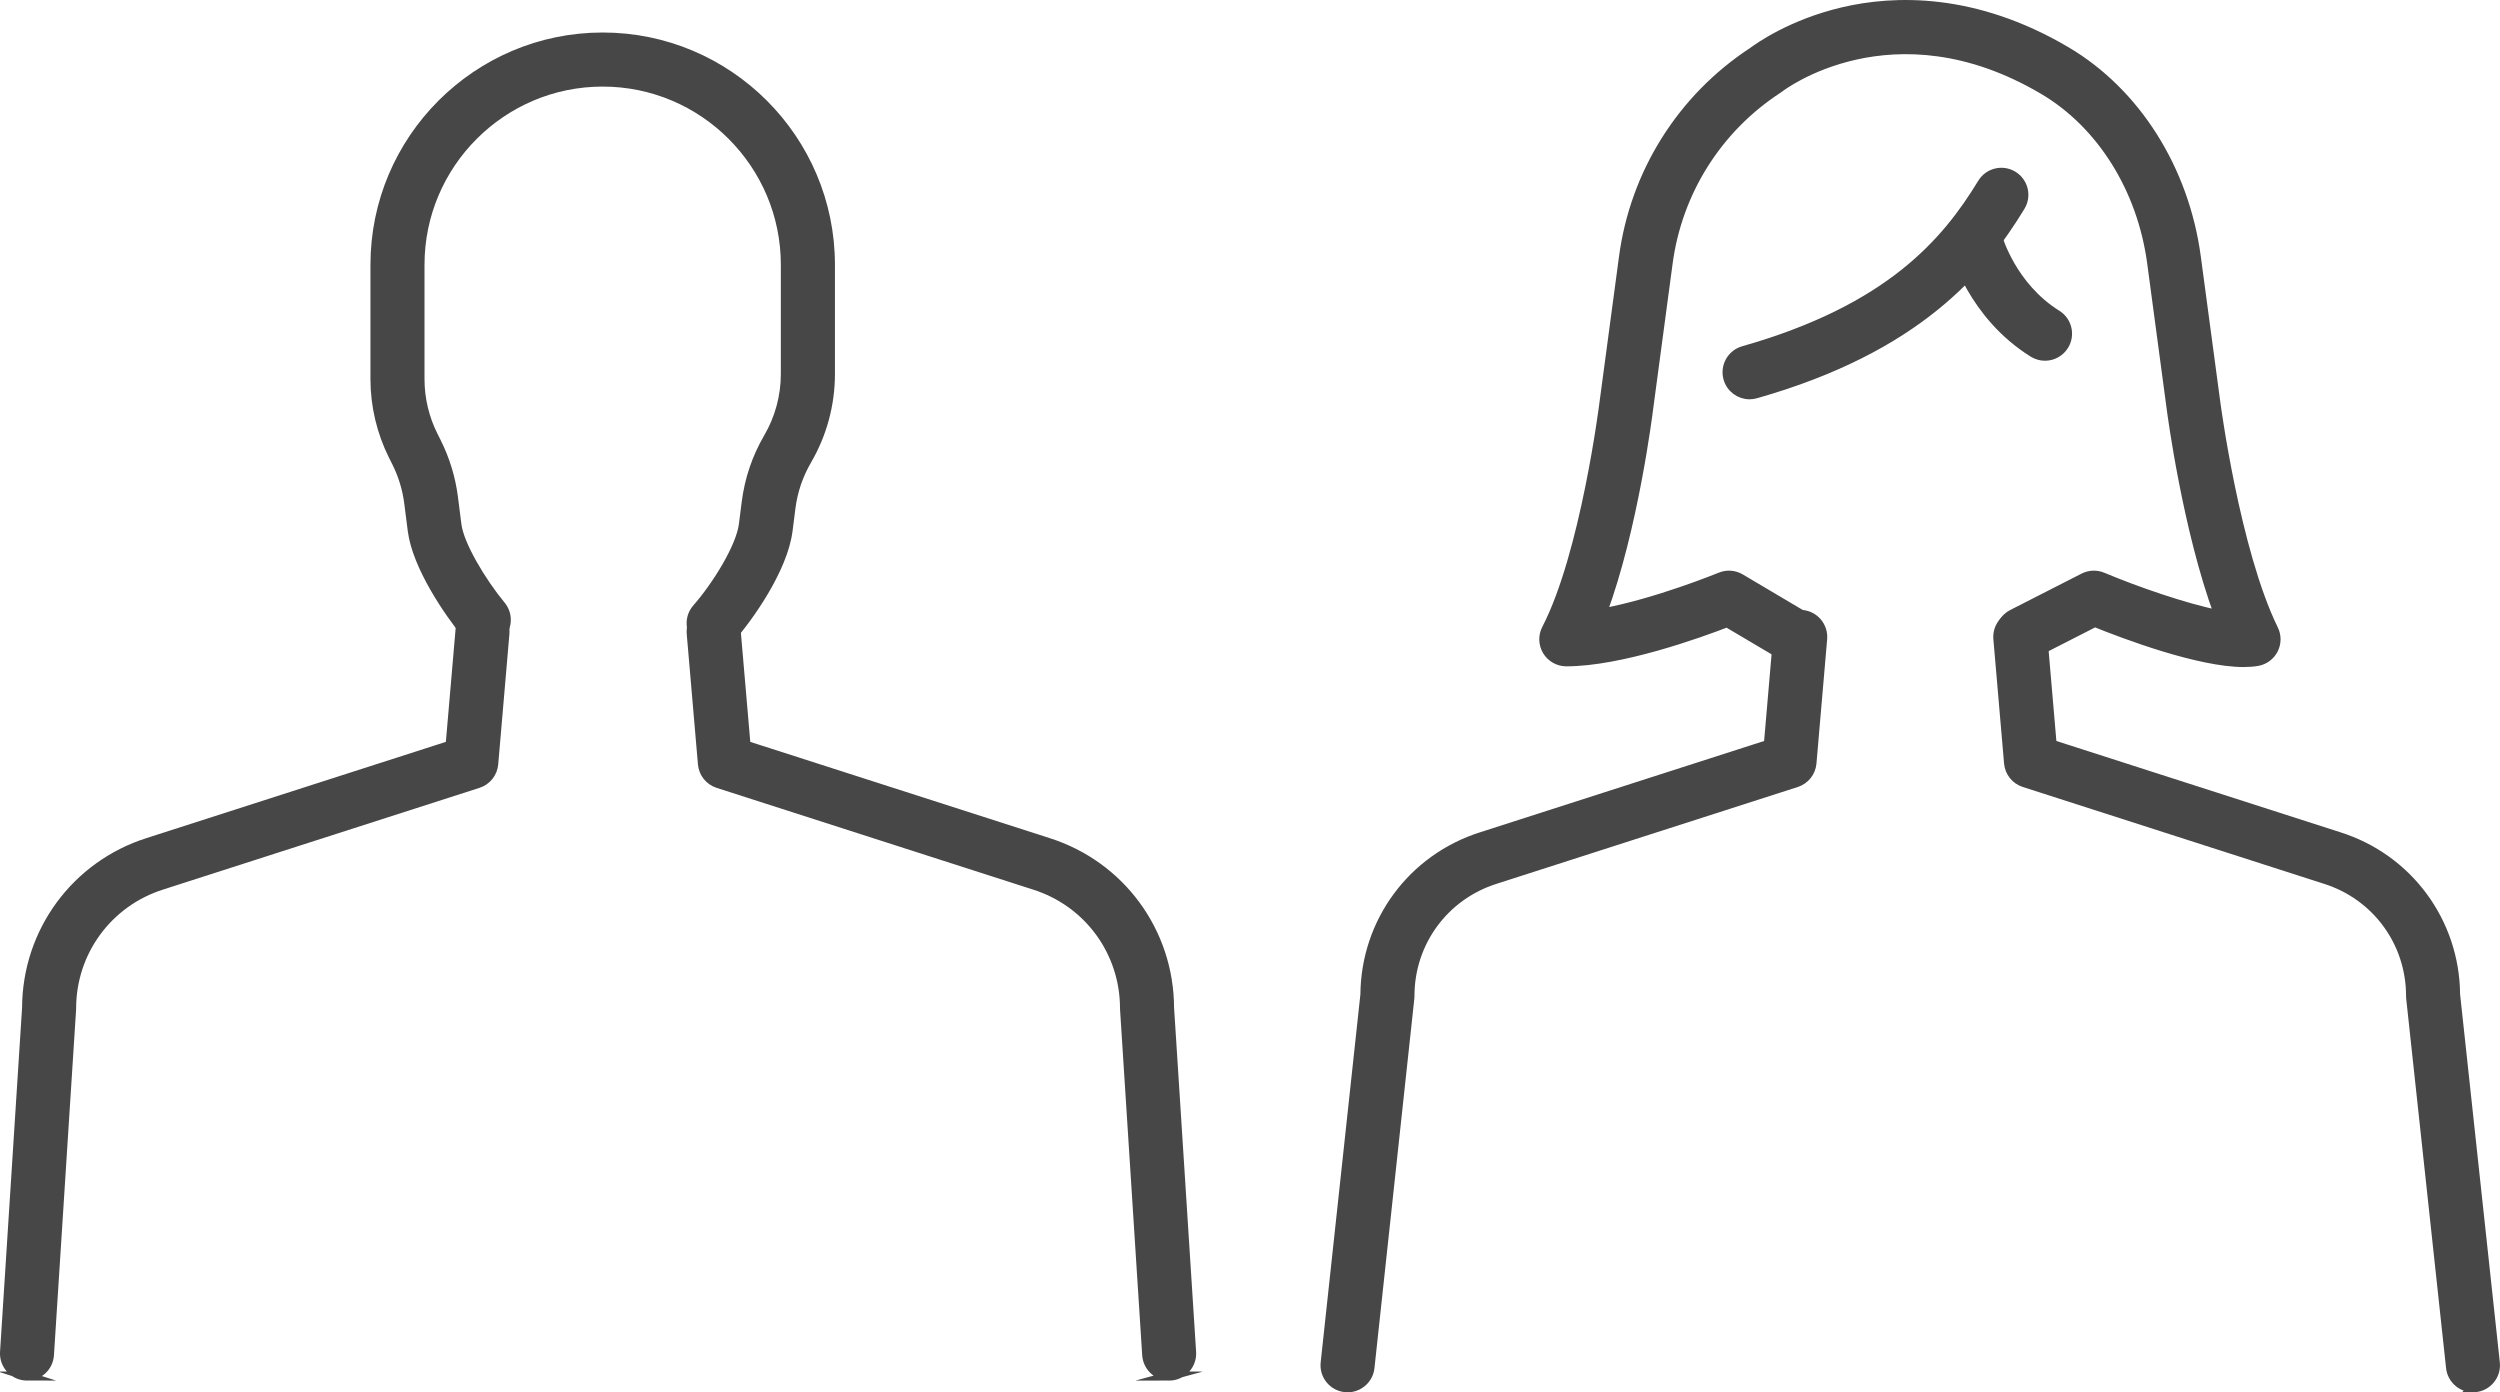
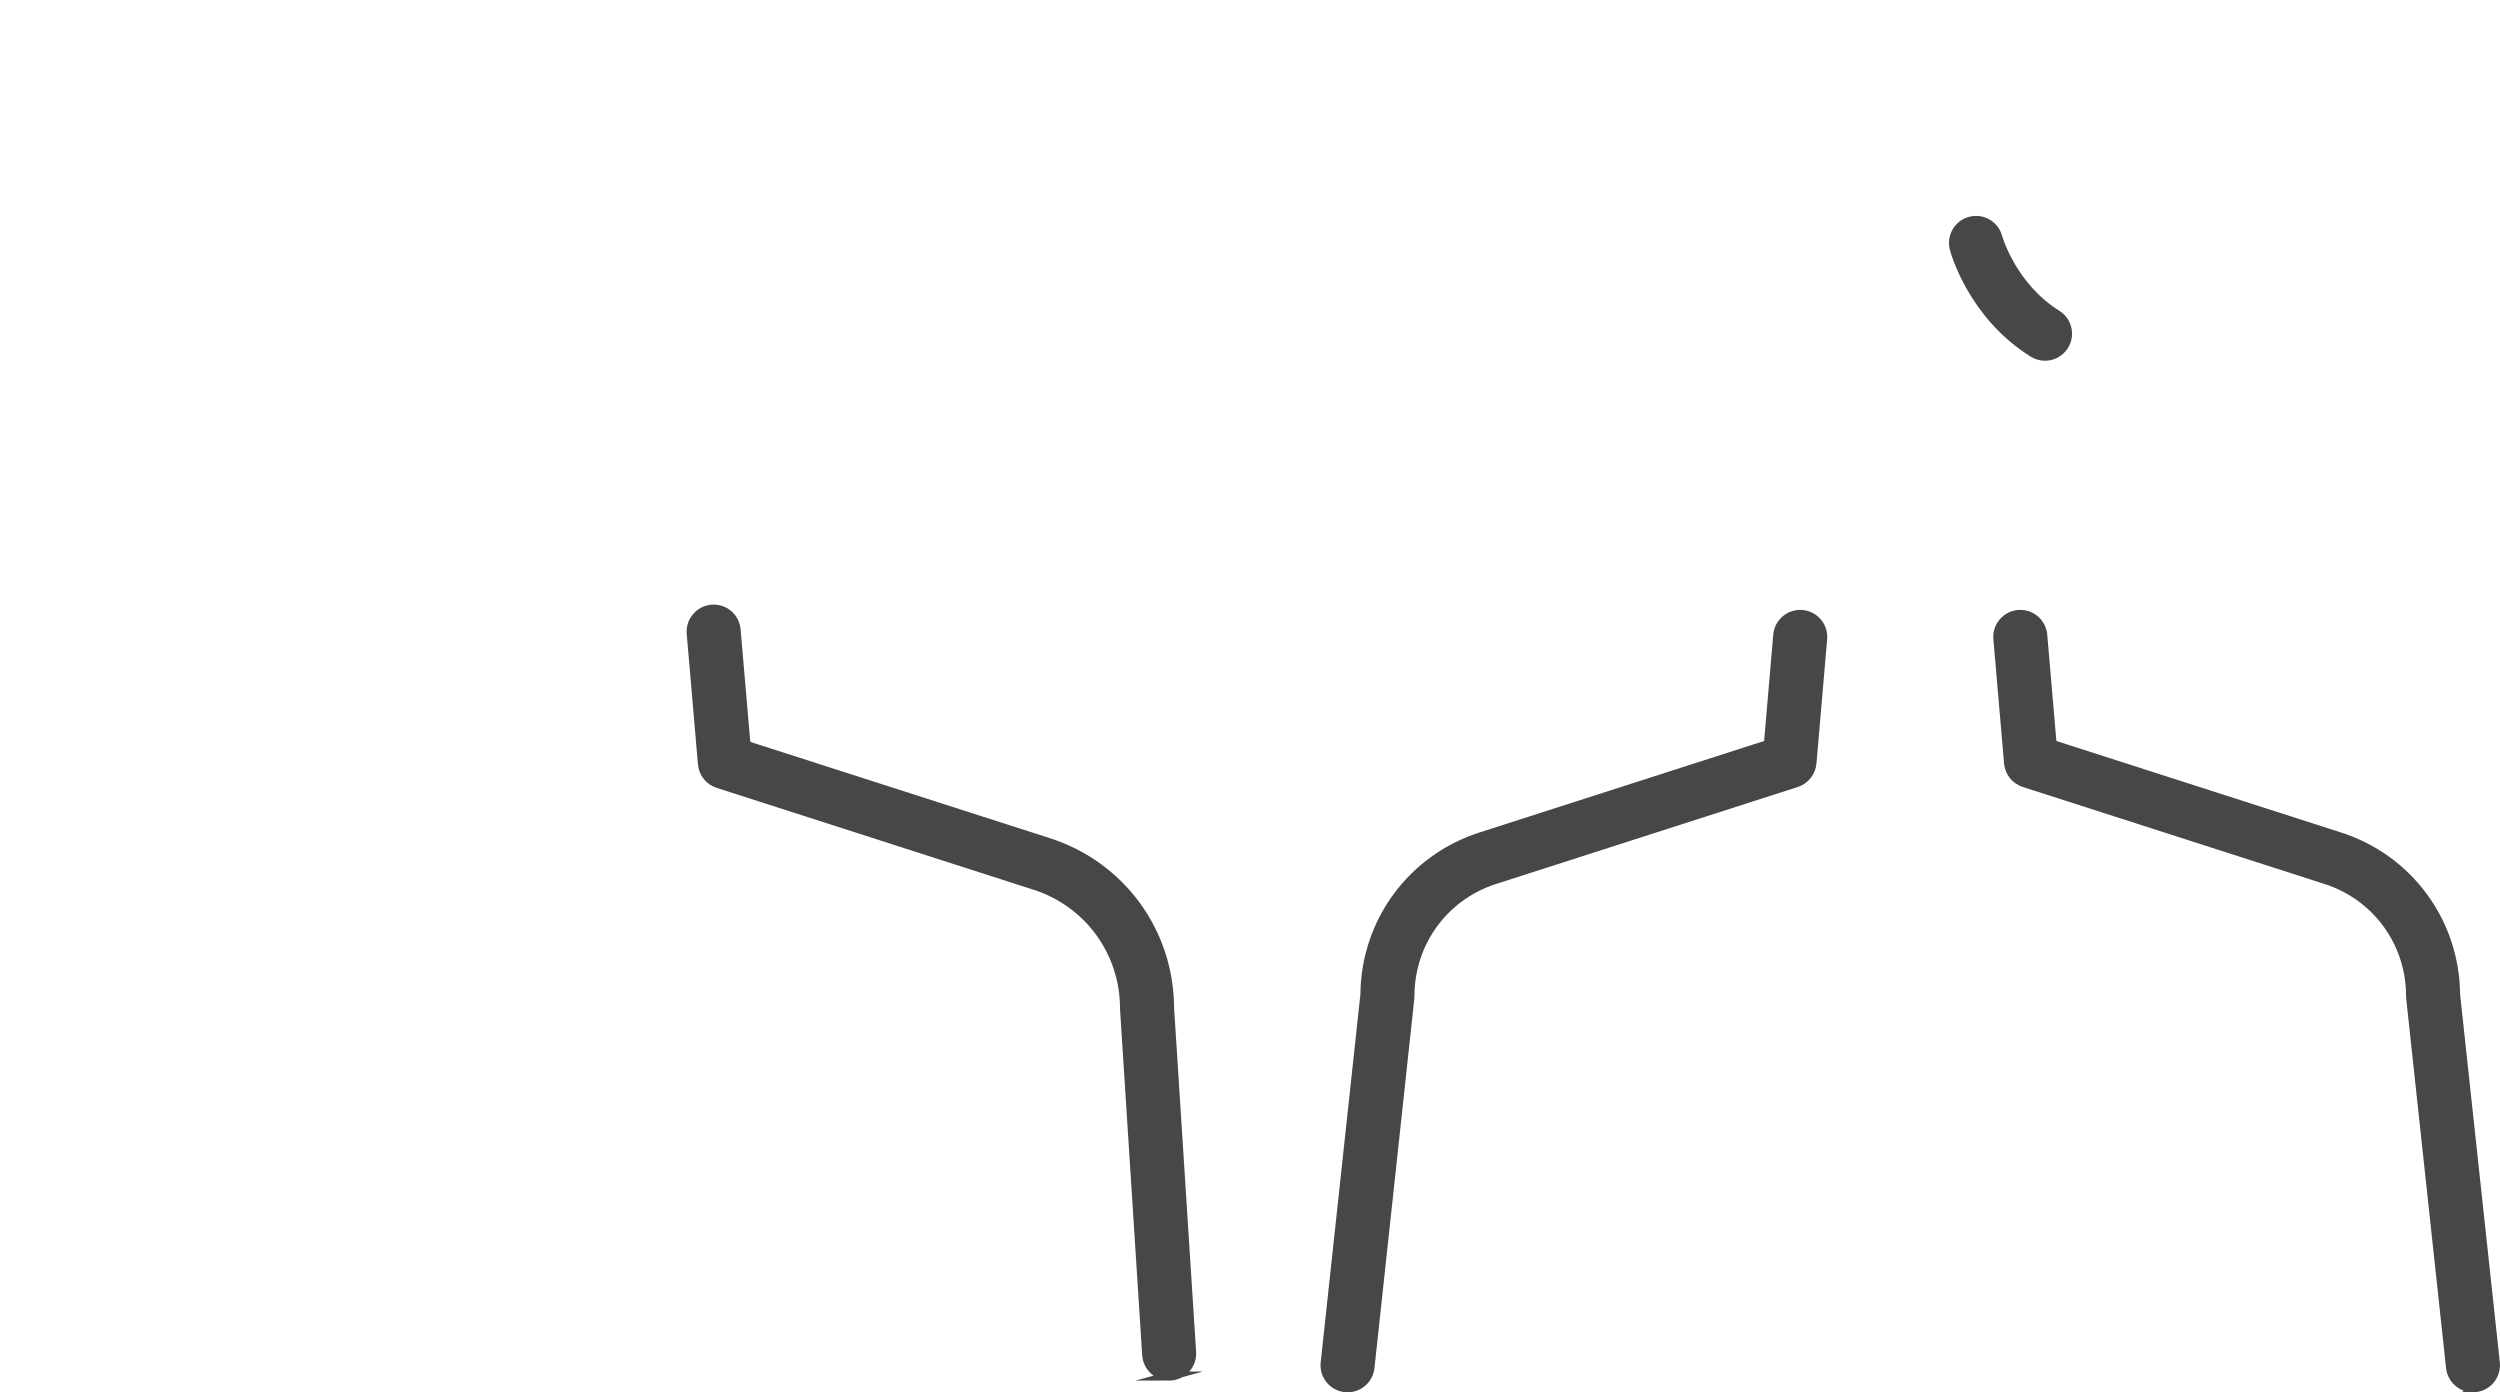
<svg xmlns="http://www.w3.org/2000/svg" id="_レイヤー_2" viewBox="0 0 832.09 463.4">
  <defs>
    <style>.cls-1{fill:#474747;stroke:#474747;stroke-miterlimit:10;stroke-width:3px;}</style>
  </defs>
  <g id="Layer_1">
-     <path class="cls-1" d="M237.53,214.93c-1.76,0-3.52-.61-4.95-1.86-3.11-2.73-3.42-7.47-.69-10.58,6.74-7.67,14.58-20.48,15.52-27.8l.96-7.55c.97-7.63,3.43-14.86,7.3-21.5,3.74-6.41,5.72-13.72,5.72-21.14v-36.38c0-33.53-27.28-60.8-60.8-60.8s-60.8,27.28-60.8,60.8v38.08c0,6.48,1.53,12.97,4.43,18.76l1.14,2.27c2.87,5.75,4.74,11.89,5.56,18.27l1.17,9.19c.85,6.7,8.15,18.91,14.71,26.85,2.64,3.19,2.19,7.92-1,10.56-3.19,2.64-7.92,2.19-10.56-1-5.98-7.24-16.51-22.65-18.03-34.51l-1.17-9.19c-.6-4.7-1.98-9.23-4.09-13.46l-1.14-2.27c-3.93-7.87-6.01-16.68-6.01-25.47v-38.08c0-41.8,34.01-75.8,75.8-75.8s75.8,34.01,75.8,75.8v36.38c0,10.07-2.68,20-7.76,28.7-2.85,4.89-4.66,10.22-5.38,15.84l-.96,7.55c-1.65,12.97-13.23,29.09-19.12,35.8-1.48,1.69-3.56,2.55-5.64,2.55Z" />
-     <path class="cls-1" d="M9.01,458.01c-.16,0-.32,0-.49-.02-4.13-.27-7.27-3.83-7.01-7.96l7.34-114.65c.11-25.29,16.35-47.39,40.47-55.04l100.49-32.3,3.31-38.46c.35-4.13,3.99-7.18,8.11-6.83,4.13.35,7.18,3.99,6.83,8.11l-3.73,43.43c-.26,3.01-2.3,5.57-5.18,6.5l-105.27,33.84c-17.98,5.7-30.04,22.17-30.04,40.99,0,.16,0,.32-.02.48l-7.36,114.88c-.25,3.97-3.55,7.02-7.48,7.02Z" />
    <path class="cls-1" d="M389.14,458.01c-3.92,0-7.22-3.05-7.48-7.02l-7.36-114.88c-.01-.16-.02-.32-.02-.48,0-18.83-12.06-35.3-30.01-40.98l-105.3-33.85c-2.88-.92-4.92-3.49-5.18-6.5l-3.73-43.43c-.35-4.13,2.7-7.76,6.83-8.11,4.13-.36,7.76,2.7,8.11,6.83l3.31,38.46,100.52,32.31c24.1,7.64,40.34,29.73,40.44,55.03l7.34,114.65c.26,4.13-2.87,7.7-7.01,7.96-.16.01-.33.02-.49.02Z" />
    <path class="cls-1" d="M448.52,461.9c-.27,0-.54-.01-.81-.04-4.12-.44-7.1-4.14-6.65-8.26l13.23-122.58c.18-24.17,15.72-45.26,38.8-52.58l95.48-30.69,3.13-36.4c.36-4.13,3.99-7.18,8.12-6.83,4.13.35,7.18,3.99,6.83,8.12l-3.56,41.37c-.26,3.01-2.3,5.57-5.18,6.5l-100.26,32.23c-16.97,5.38-28.36,20.93-28.36,38.7,0,.27-.01.54-.04.8l-13.27,122.97c-.41,3.84-3.67,6.7-7.45,6.7Z" />
    <path class="cls-1" d="M823.08,461.9c-3.78,0-7.03-2.85-7.45-6.7l-13.27-122.97c-.03-.27-.04-.54-.04-.8,0-17.77-11.38-33.32-28.33-38.69l-100.29-32.24c-2.88-.92-4.92-3.49-5.18-6.5l-3.56-41.37c-.35-4.13,2.7-7.76,6.83-8.11,4.13-.35,7.76,2.7,8.11,6.83l3.13,36.4,95.51,30.7c23.04,7.3,38.59,28.4,38.77,52.57l13.23,122.58c.44,4.12-2.53,7.82-6.65,8.26-.27.03-.54.04-.81.04Z" />
-     <path class="cls-1" d="M746.83,220.52c-14.94,0-39.59-9.3-49.58-13.34l-20.65,10.54c-3.69,1.88-8.21.42-10.09-3.27-1.88-3.69-.42-8.21,3.27-10.09l23.73-12.11c1.97-1,4.28-1.09,6.32-.23,11.05,4.64,27.3,10.31,38.62,12.56-10.52-28.5-15.58-66.88-15.82-68.72l-6.48-48.39c-3.31-24.64-16.78-46.15-36.02-57.51-50.17-29.63-87.43-1.02-87.8-.73-.18.14-.36.27-.56.4-20.11,13.09-33.44,34.26-36.57,58.09l-6.41,47.89c-.22,1.81-5.05,40.38-15.48,68.41,18.02-3.3,39.04-11.91,39.3-12.02,2.18-.9,4.65-.72,6.68.48l20.44,12.11c3.56,2.11,4.74,6.71,2.63,10.27-2.11,3.56-6.71,4.74-10.27,2.63l-17.28-10.23c-9.42,3.64-35.5,13.02-53.48,13.02-2.62,0-5.05-1.37-6.41-3.6-1.36-2.24-1.46-5.02-.25-7.35,12.88-24.86,19.18-75.13,19.24-75.63l6.42-47.95c3.69-28.07,19.36-53.04,43.02-68.54,2.01-1.51,12.96-9.3,30.05-13.31,17-4,43.7-4.96,74.35,13.14,23.17,13.68,39.34,39.27,43.26,68.43l6.49,48.42c.07.52,6.54,49.56,19.29,75.59,1.04,2.12,1.02,4.6-.05,6.7-1.07,2.1-3.07,3.58-5.39,3.98-1.36.24-2.87.35-4.5.35Z" />
-     <path class="cls-1" d="M582.32,131.4c-3.27,0-6.27-2.15-7.21-5.45-1.13-3.98,1.18-8.13,5.16-9.26,48.53-13.79,67.39-35.91,79.44-55.74,2.15-3.54,6.76-4.67,10.3-2.52,3.54,2.15,4.67,6.76,2.52,10.3-12.77,21.01-34.32,47.09-88.16,62.38-.69.19-1.38.29-2.05.29Z" />
    <path class="cls-1" d="M680.66,118.57c-1.35,0-2.72-.37-3.96-1.13-20.23-12.6-26.02-33.76-26.26-34.66-1.06-4,1.33-8.11,5.33-9.17,4-1.06,8.09,1.32,9.16,5.3.08.29,4.71,16.45,19.69,25.79,3.52,2.19,4.59,6.81,2.4,10.33-1.42,2.28-3.87,3.54-6.37,3.54Z" />
  </g>
</svg>